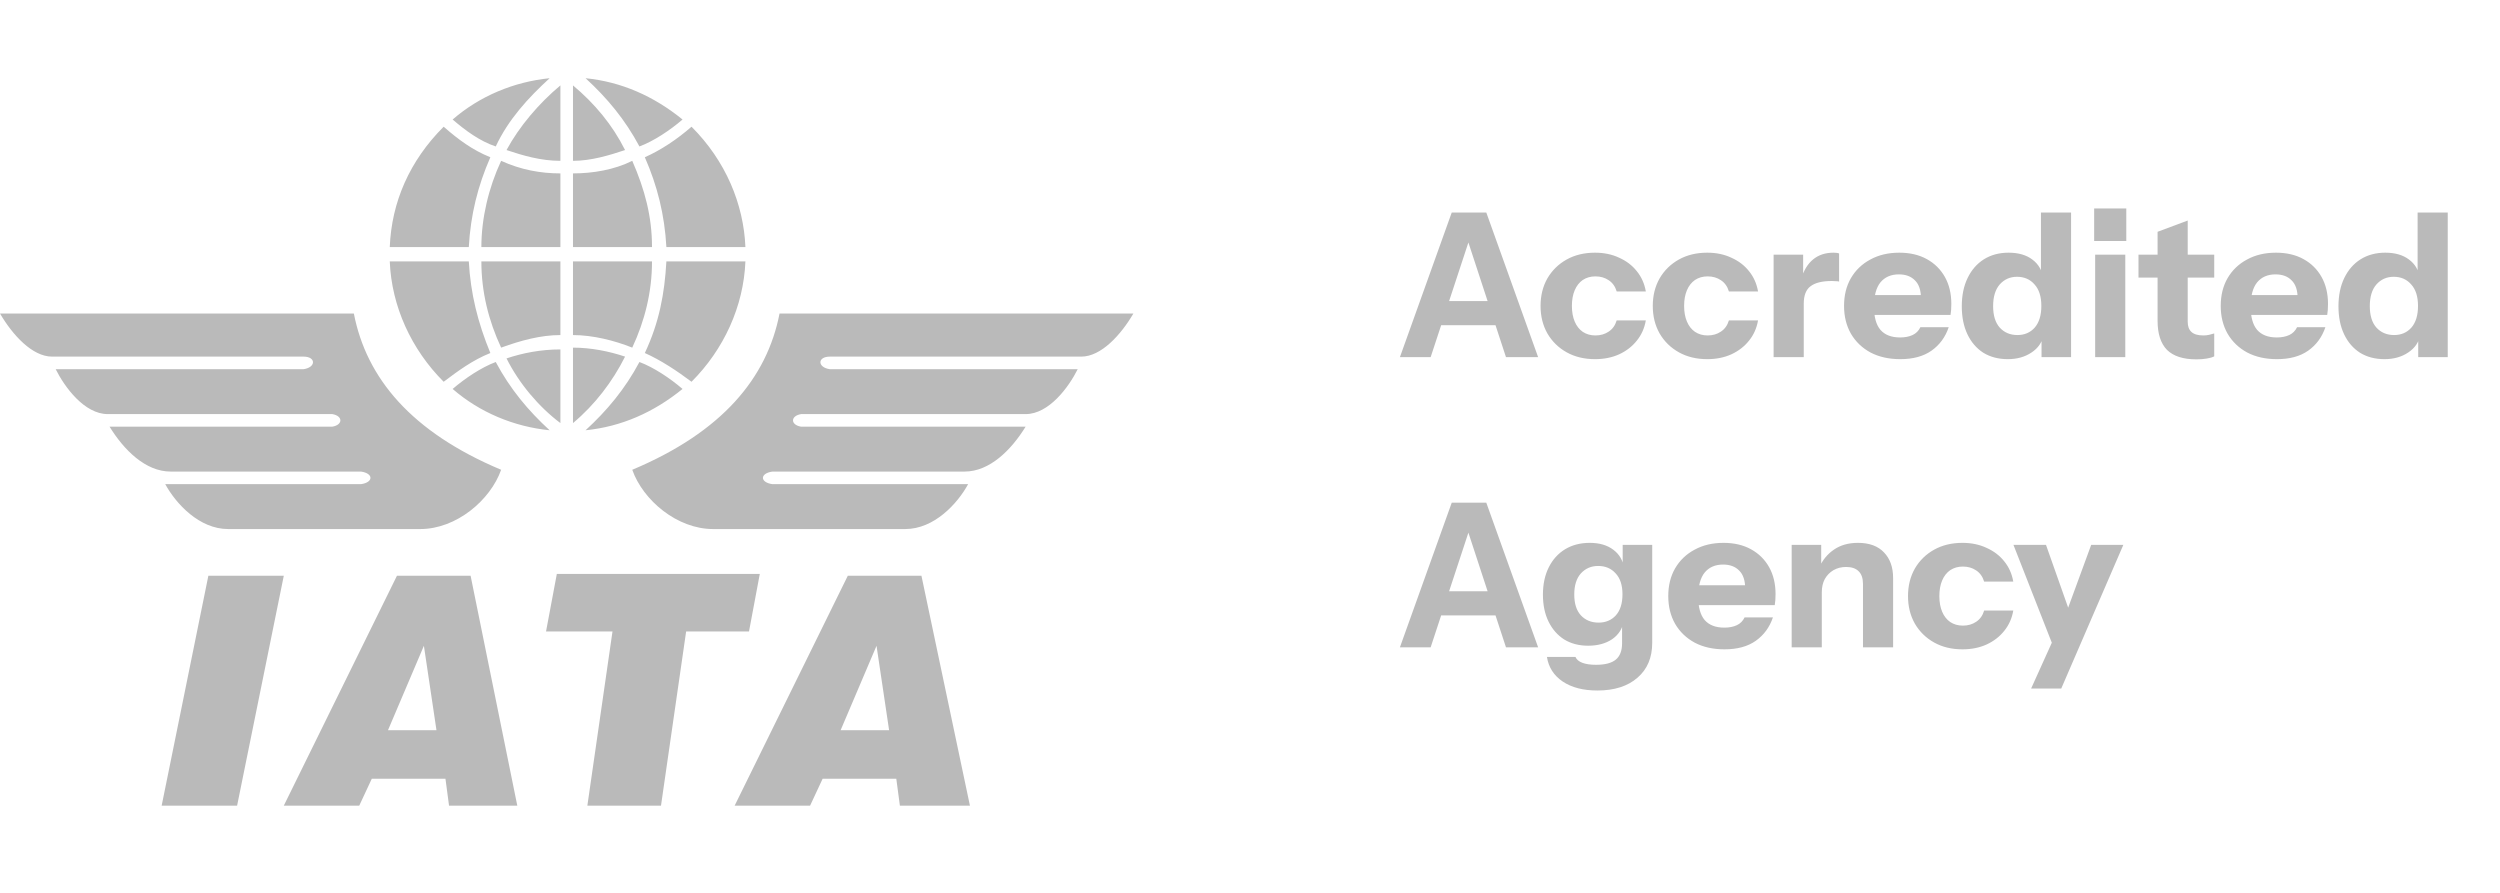
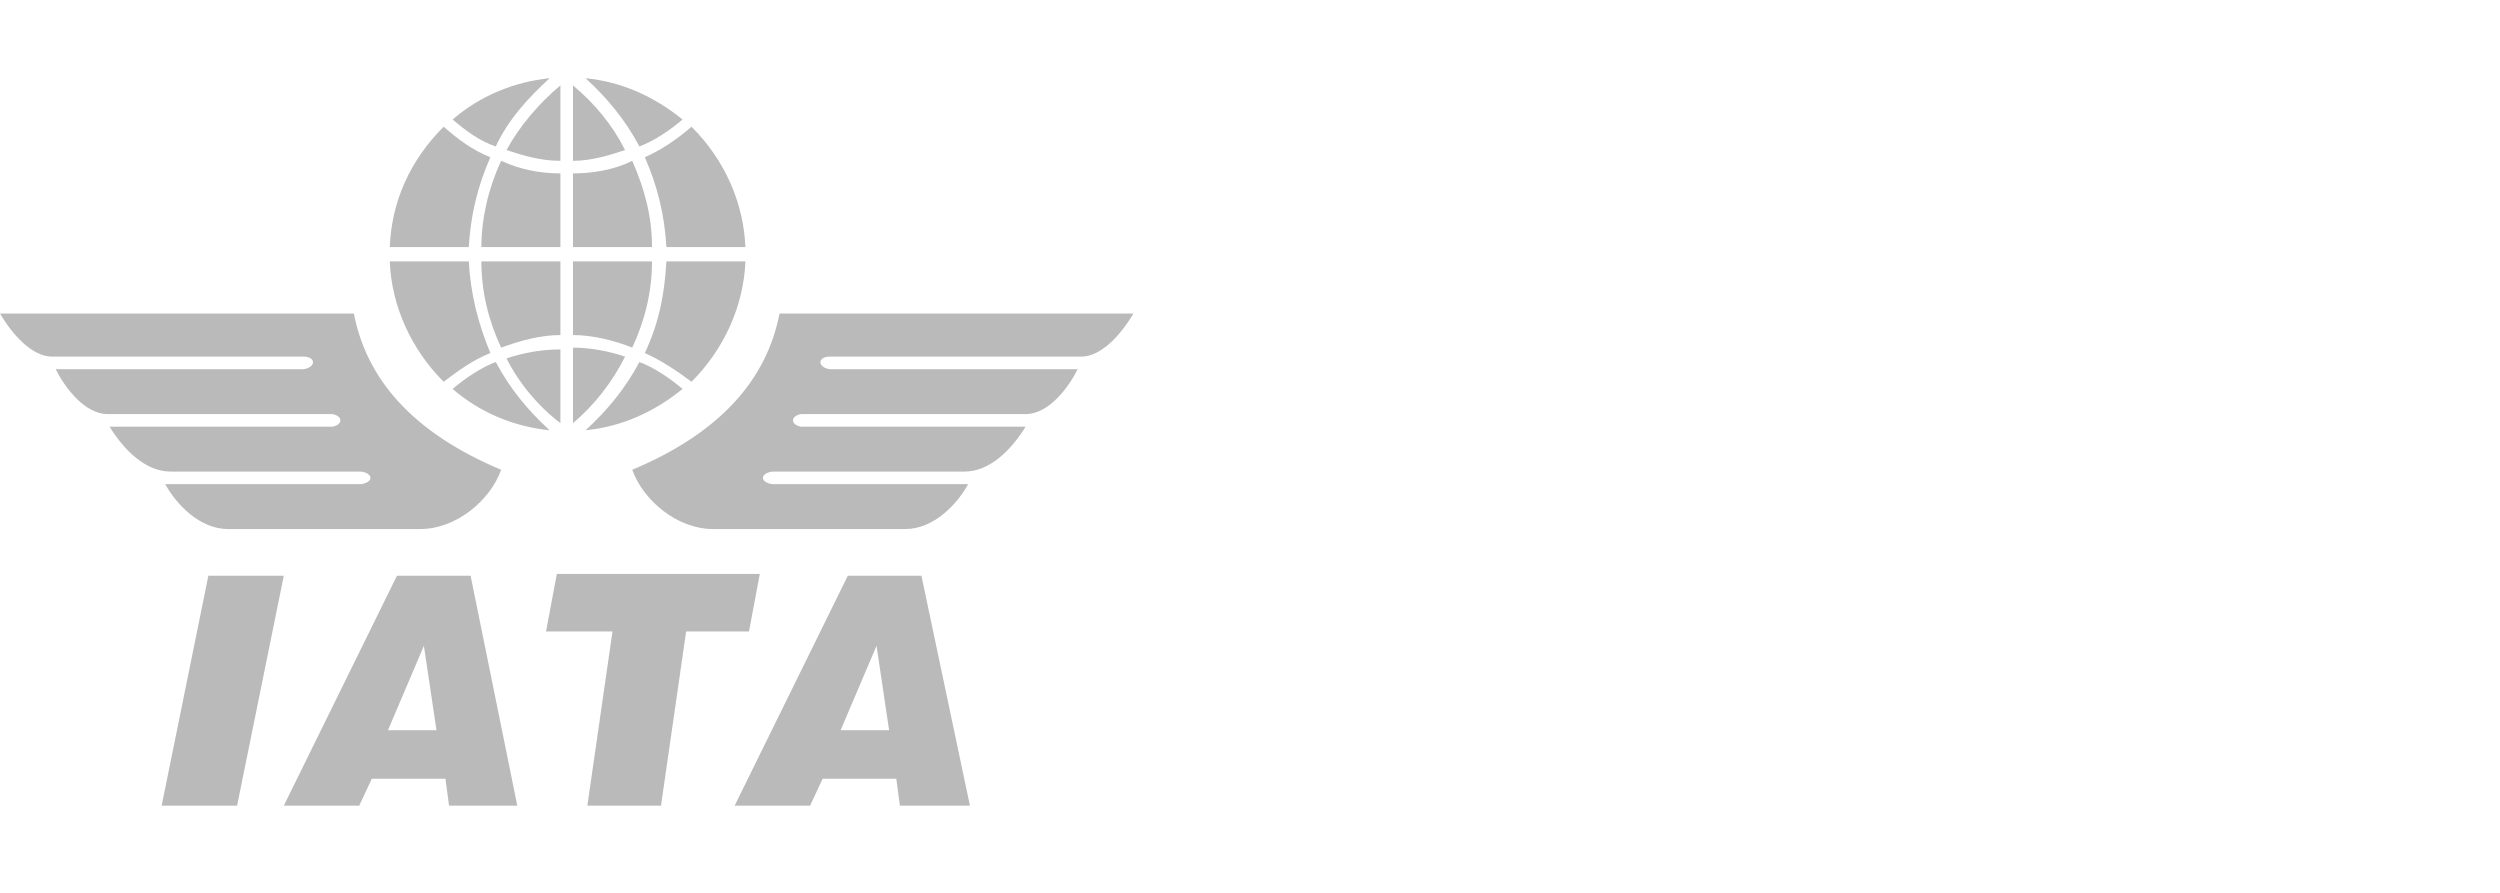
<svg xmlns="http://www.w3.org/2000/svg" width="224" height="80" viewBox="0 0 224 80" fill="none">
  <path d="M14.484 72.188L18.669 51.587H25.428L21.244 72.188H14.484ZM34.763 65.428H39.108L37.981 57.864L34.763 65.428ZM25.428 72.188L35.567 51.587H42.166L46.35 72.188H40.234L39.913 69.773H33.314L32.188 72.188H25.428ZM52.627 72.188L54.88 56.577H48.925L49.891 51.427H68.077L67.111 56.577H61.478L59.225 72.188H52.627ZM75.319 65.428H79.664L78.537 57.864L75.319 65.428ZM65.823 72.188L75.963 51.587H82.561L86.906 72.188H80.63L80.308 69.773H73.709L72.583 72.188H65.823ZM101.552 28.091H69.847C68.72 33.884 64.697 38.712 56.65 42.092C57.616 44.828 60.673 47.403 63.892 47.403H81.112C83.688 47.403 85.78 45.15 86.745 43.38H69.203C68.077 43.219 68.077 42.414 69.203 42.253H86.423C88.677 42.253 90.608 40.322 91.895 38.23H71.778C70.812 38.069 70.812 37.264 71.778 37.103H91.895C93.987 37.103 95.758 34.689 96.562 33.08H74.353C73.227 32.919 73.227 31.953 74.353 31.953H96.884C98.655 31.953 100.425 30.022 101.552 28.091ZM0 28.091H31.705C32.831 33.884 36.855 38.712 44.902 42.092C43.936 44.828 40.878 47.403 37.659 47.403H20.439C17.864 47.403 15.772 45.15 14.806 43.38H32.348C33.475 43.219 33.475 42.414 32.348 42.253H15.289C13.036 42.253 11.105 40.322 9.817 38.23H29.773C30.739 38.069 30.739 37.264 29.773 37.103H9.656C7.564 37.103 5.794 34.689 4.989 33.08H27.198C28.325 32.919 28.325 31.953 27.198 31.953H4.667C2.897 31.953 1.127 30.022 0 28.091ZM40.556 10.709C41.683 11.675 42.97 12.641 44.419 13.123C45.545 10.709 47.316 8.778 49.247 7.008C46.028 7.33 42.97 8.617 40.556 10.709ZM34.923 22.136H42.005C42.166 19.239 42.809 16.664 43.936 14.089C42.327 13.445 41.039 12.48 39.752 11.353C36.694 14.411 35.084 18.113 34.923 22.136ZM50.212 15.537V22.136H43.131C43.131 19.561 43.775 16.825 44.902 14.411C46.672 15.216 48.442 15.537 50.212 15.537ZM61.156 10.709C60.03 11.675 58.581 12.641 57.294 13.123C56.006 10.709 54.397 8.778 52.466 7.008C55.684 7.33 58.581 8.617 61.156 10.709ZM66.789 22.136H59.708C59.547 19.239 58.903 16.664 57.777 14.089C59.225 13.445 60.673 12.48 61.961 11.353C65.019 14.411 66.628 18.273 66.789 22.136ZM51.339 15.537V22.136H58.42C58.42 19.4 57.777 16.986 56.65 14.411C55.041 15.216 53.109 15.537 51.339 15.537ZM40.556 34.85C41.683 33.884 43.131 32.919 44.419 32.436C45.706 34.85 47.316 36.781 49.247 38.552C46.028 38.23 42.97 36.942 40.556 34.85ZM34.923 23.423H42.005C42.166 26.32 42.809 28.895 43.936 31.631C42.327 32.275 41.039 33.241 39.752 34.206C36.855 31.309 35.084 27.447 34.923 23.423ZM50.212 30.022V23.423H43.131C43.131 26.159 43.775 28.734 44.902 31.148C46.672 30.505 48.442 30.022 50.212 30.022ZM61.156 34.85C60.03 33.884 58.581 32.919 57.294 32.436C56.006 34.85 54.397 36.781 52.466 38.552C55.684 38.23 58.581 36.942 61.156 34.85ZM66.789 23.423H59.708C59.547 26.32 59.064 28.895 57.777 31.631C59.225 32.275 60.673 33.241 61.961 34.206C64.858 31.309 66.628 27.447 66.789 23.423ZM51.339 30.022V23.423H58.42C58.42 26.159 57.777 28.734 56.65 31.148C55.041 30.505 53.109 30.022 51.339 30.022ZM50.212 7.652C48.281 9.261 46.511 11.353 45.384 13.445C46.833 13.928 48.442 14.411 50.212 14.411V7.652ZM51.339 7.652C53.27 9.261 54.88 11.192 56.006 13.445C54.558 13.928 52.948 14.411 51.339 14.411V7.652ZM50.212 37.908C48.281 36.459 46.511 34.367 45.384 32.114C46.833 31.631 48.442 31.309 50.212 31.309V37.908ZM51.339 37.908C53.27 36.298 54.88 34.206 56.006 31.953C54.558 31.47 52.948 31.148 51.339 31.148V37.908Z" fill="#BABABA" />
-   <path d="M125.432 32L130.076 19.04H132.452L128.186 32H125.432ZM134.936 32L130.688 19.04H133.172L137.816 32H134.936ZM127.88 26.978H135.152V29.138H127.88V26.978ZM142.912 32.18C141.952 32.18 141.106 31.976 140.374 31.568C139.642 31.16 139.066 30.596 138.646 29.876C138.238 29.156 138.034 28.334 138.034 27.41C138.034 26.486 138.238 25.664 138.646 24.944C139.066 24.224 139.642 23.66 140.374 23.252C141.106 22.844 141.952 22.64 142.912 22.64C143.716 22.64 144.436 22.79 145.072 23.09C145.72 23.378 146.248 23.78 146.656 24.296C147.076 24.812 147.346 25.418 147.466 26.114H144.856C144.724 25.67 144.484 25.334 144.136 25.106C143.8 24.878 143.404 24.764 142.948 24.764C142.516 24.764 142.138 24.872 141.814 25.088C141.502 25.304 141.262 25.61 141.094 26.006C140.926 26.402 140.842 26.87 140.842 27.41C140.842 27.95 140.926 28.418 141.094 28.814C141.262 29.21 141.502 29.516 141.814 29.732C142.138 29.948 142.516 30.056 142.948 30.056C143.404 30.056 143.8 29.942 144.136 29.714C144.484 29.486 144.724 29.15 144.856 28.706H147.466C147.346 29.402 147.076 30.008 146.656 30.524C146.248 31.04 145.72 31.448 145.072 31.748C144.436 32.036 143.716 32.18 142.912 32.18ZM152.967 32.18C152.007 32.18 151.161 31.976 150.429 31.568C149.697 31.16 149.121 30.596 148.701 29.876C148.293 29.156 148.089 28.334 148.089 27.41C148.089 26.486 148.293 25.664 148.701 24.944C149.121 24.224 149.697 23.66 150.429 23.252C151.161 22.844 152.007 22.64 152.967 22.64C153.771 22.64 154.491 22.79 155.127 23.09C155.775 23.378 156.303 23.78 156.711 24.296C157.131 24.812 157.401 25.418 157.521 26.114H154.911C154.779 25.67 154.539 25.334 154.191 25.106C153.855 24.878 153.459 24.764 153.003 24.764C152.571 24.764 152.193 24.872 151.869 25.088C151.557 25.304 151.317 25.61 151.149 26.006C150.981 26.402 150.897 26.87 150.897 27.41C150.897 27.95 150.981 28.418 151.149 28.814C151.317 29.21 151.557 29.516 151.869 29.732C152.193 29.948 152.571 30.056 153.003 30.056C153.459 30.056 153.855 29.942 154.191 29.714C154.539 29.486 154.779 29.15 154.911 28.706H157.521C157.401 29.402 157.131 30.008 156.711 30.524C156.303 31.04 155.775 31.448 155.127 31.748C154.491 32.036 153.771 32.18 152.967 32.18ZM158.916 32V22.82H161.562V24.98H161.616V32H158.916ZM161.616 27.212L161.382 25.034C161.598 24.254 161.952 23.66 162.444 23.252C162.936 22.844 163.548 22.64 164.28 22.64C164.508 22.64 164.676 22.664 164.784 22.712V25.232C164.724 25.208 164.64 25.196 164.532 25.196C164.424 25.184 164.292 25.178 164.136 25.178C163.272 25.178 162.636 25.334 162.228 25.646C161.82 25.946 161.616 26.468 161.616 27.212ZM170.267 32.18C169.247 32.18 168.359 31.982 167.603 31.586C166.847 31.178 166.259 30.614 165.839 29.894C165.431 29.174 165.227 28.346 165.227 27.41C165.227 26.462 165.431 25.634 165.839 24.926C166.259 24.206 166.841 23.648 167.585 23.252C168.329 22.844 169.193 22.64 170.177 22.64C171.125 22.64 171.947 22.832 172.643 23.216C173.339 23.6 173.879 24.134 174.263 24.818C174.647 25.502 174.839 26.306 174.839 27.23C174.839 27.422 174.833 27.602 174.821 27.77C174.809 27.926 174.791 28.076 174.767 28.22H166.811V26.438H172.589L172.121 26.762C172.121 26.018 171.941 25.472 171.581 25.124C171.233 24.764 170.753 24.584 170.141 24.584C169.433 24.584 168.881 24.824 168.485 25.304C168.101 25.784 167.909 26.504 167.909 27.464C167.909 28.4 168.101 29.096 168.485 29.552C168.881 30.008 169.469 30.236 170.249 30.236C170.681 30.236 171.053 30.164 171.365 30.02C171.677 29.876 171.911 29.642 172.067 29.318H174.605C174.305 30.206 173.789 30.908 173.057 31.424C172.337 31.928 171.407 32.18 170.267 32.18ZM182.922 32V29.966L183.102 30.002C182.982 30.662 182.622 31.19 182.022 31.586C181.434 31.982 180.726 32.18 179.898 32.18C179.058 32.18 178.326 31.988 177.702 31.604C177.09 31.208 176.616 30.656 176.28 29.948C175.944 29.24 175.776 28.406 175.776 27.446C175.776 26.474 175.95 25.628 176.298 24.908C176.646 24.188 177.132 23.63 177.756 23.234C178.392 22.838 179.13 22.64 179.97 22.64C180.846 22.64 181.554 22.844 182.094 23.252C182.646 23.66 182.97 24.218 183.066 24.926L182.868 24.944V19.04H185.568V32H182.922ZM180.762 30.02C181.398 30.02 181.914 29.798 182.31 29.354C182.706 28.898 182.904 28.25 182.904 27.41C182.904 26.57 182.7 25.928 182.292 25.484C181.896 25.028 181.374 24.8 180.726 24.8C180.102 24.8 179.586 25.028 179.178 25.484C178.782 25.94 178.584 26.588 178.584 27.428C178.584 28.268 178.782 28.91 179.178 29.354C179.586 29.798 180.114 30.02 180.762 30.02ZM187.726 32V22.82H190.426V32H187.726ZM187.636 21.596V18.68H190.516V21.596H187.636ZM196.793 32.198C195.617 32.198 194.741 31.916 194.165 31.352C193.601 30.776 193.319 29.906 193.319 28.742V20.768L196.019 19.76V28.832C196.019 29.24 196.133 29.546 196.361 29.75C196.589 29.954 196.943 30.056 197.423 30.056C197.603 30.056 197.771 30.038 197.927 30.002C198.083 29.966 198.239 29.924 198.395 29.876V31.928C198.239 32.012 198.017 32.078 197.729 32.126C197.453 32.174 197.141 32.198 196.793 32.198ZM191.609 24.872V22.82H198.395V24.872H191.609ZM204.017 32.18C202.997 32.18 202.109 31.982 201.353 31.586C200.597 31.178 200.009 30.614 199.589 29.894C199.181 29.174 198.977 28.346 198.977 27.41C198.977 26.462 199.181 25.634 199.589 24.926C200.009 24.206 200.591 23.648 201.335 23.252C202.079 22.844 202.943 22.64 203.927 22.64C204.875 22.64 205.697 22.832 206.393 23.216C207.089 23.6 207.629 24.134 208.013 24.818C208.397 25.502 208.589 26.306 208.589 27.23C208.589 27.422 208.583 27.602 208.571 27.77C208.559 27.926 208.541 28.076 208.517 28.22H200.561V26.438H206.339L205.871 26.762C205.871 26.018 205.691 25.472 205.331 25.124C204.983 24.764 204.503 24.584 203.891 24.584C203.183 24.584 202.631 24.824 202.235 25.304C201.851 25.784 201.659 26.504 201.659 27.464C201.659 28.4 201.851 29.096 202.235 29.552C202.631 30.008 203.219 30.236 203.999 30.236C204.431 30.236 204.803 30.164 205.115 30.02C205.427 29.876 205.661 29.642 205.817 29.318H208.355C208.055 30.206 207.539 30.908 206.807 31.424C206.087 31.928 205.157 32.18 204.017 32.18ZM216.672 32V29.966L216.852 30.002C216.732 30.662 216.372 31.19 215.772 31.586C215.184 31.982 214.476 32.18 213.648 32.18C212.808 32.18 212.076 31.988 211.452 31.604C210.84 31.208 210.366 30.656 210.03 29.948C209.694 29.24 209.526 28.406 209.526 27.446C209.526 26.474 209.7 25.628 210.048 24.908C210.396 24.188 210.882 23.63 211.506 23.234C212.142 22.838 212.88 22.64 213.72 22.64C214.596 22.64 215.304 22.844 215.844 23.252C216.396 23.66 216.72 24.218 216.816 24.926L216.618 24.944V19.04H219.318V32H216.672ZM214.512 30.02C215.148 30.02 215.664 29.798 216.06 29.354C216.456 28.898 216.654 28.25 216.654 27.41C216.654 26.57 216.45 25.928 216.042 25.484C215.646 25.028 215.124 24.8 214.476 24.8C213.852 24.8 213.336 25.028 212.928 25.484C212.532 25.94 212.334 26.588 212.334 27.428C212.334 28.268 212.532 28.91 212.928 29.354C213.336 29.798 213.864 30.02 214.512 30.02ZM125.432 58L130.076 45.04H132.452L128.186 58H125.432ZM134.936 58L130.688 45.04H133.172L137.816 58H134.936ZM127.88 52.978H135.152V55.138H127.88V52.978ZM143.124 61.87C141.852 61.87 140.814 61.6 140.01 61.06C139.218 60.52 138.75 59.788 138.606 58.864H141.162C141.258 59.092 141.462 59.266 141.774 59.386C142.098 59.506 142.506 59.566 142.998 59.566C143.814 59.566 144.408 59.41 144.78 59.098C145.152 58.786 145.338 58.3 145.338 57.64V55.642L145.482 55.678C145.362 56.35 145.014 56.884 144.438 57.28C143.862 57.664 143.148 57.856 142.296 57.856C141.48 57.856 140.766 57.67 140.154 57.298C139.554 56.914 139.086 56.38 138.75 55.696C138.414 55.012 138.246 54.208 138.246 53.284C138.246 52.348 138.42 51.532 138.768 50.836C139.116 50.14 139.602 49.6 140.226 49.216C140.862 48.832 141.6 48.64 142.44 48.64C143.304 48.64 144.006 48.844 144.546 49.252C145.098 49.66 145.422 50.218 145.518 50.926L145.392 50.944V48.82H148.038V57.604C148.038 58.924 147.6 59.962 146.724 60.718C145.848 61.486 144.648 61.87 143.124 61.87ZM143.232 55.786C143.868 55.786 144.384 55.57 144.78 55.138C145.176 54.694 145.374 54.064 145.374 53.248C145.374 52.432 145.17 51.808 144.762 51.376C144.366 50.932 143.844 50.71 143.196 50.71C142.572 50.71 142.056 50.932 141.648 51.376C141.252 51.82 141.054 52.45 141.054 53.266C141.054 54.082 141.252 54.706 141.648 55.138C142.056 55.57 142.584 55.786 143.232 55.786ZM154.517 58.18C153.497 58.18 152.609 57.982 151.853 57.586C151.097 57.178 150.509 56.614 150.089 55.894C149.681 55.174 149.477 54.346 149.477 53.41C149.477 52.462 149.681 51.634 150.089 50.926C150.509 50.206 151.091 49.648 151.835 49.252C152.579 48.844 153.443 48.64 154.427 48.64C155.375 48.64 156.197 48.832 156.893 49.216C157.589 49.6 158.129 50.134 158.513 50.818C158.897 51.502 159.089 52.306 159.089 53.23C159.089 53.422 159.083 53.602 159.071 53.77C159.059 53.926 159.041 54.076 159.017 54.22H151.061V52.438H156.839L156.371 52.762C156.371 52.018 156.191 51.472 155.831 51.124C155.483 50.764 155.003 50.584 154.391 50.584C153.683 50.584 153.131 50.824 152.735 51.304C152.351 51.784 152.159 52.504 152.159 53.464C152.159 54.4 152.351 55.096 152.735 55.552C153.131 56.008 153.719 56.236 154.499 56.236C154.931 56.236 155.303 56.164 155.615 56.02C155.927 55.876 156.161 55.642 156.317 55.318H158.855C158.555 56.206 158.039 56.908 157.307 57.424C156.587 57.928 155.657 58.18 154.517 58.18ZM160.533 58V48.82H163.179V50.98H163.233V58H160.533ZM166.923 58V52.312C166.923 51.808 166.791 51.43 166.527 51.178C166.275 50.926 165.903 50.8 165.411 50.8C164.991 50.8 164.613 50.896 164.277 51.088C163.953 51.28 163.695 51.544 163.503 51.88C163.323 52.216 163.233 52.612 163.233 53.068L162.999 50.854C163.299 50.182 163.737 49.648 164.313 49.252C164.901 48.844 165.621 48.64 166.473 48.64C167.493 48.64 168.273 48.928 168.813 49.504C169.353 50.068 169.623 50.83 169.623 51.79V58H166.923ZM175.836 58.18C174.876 58.18 174.03 57.976 173.298 57.568C172.566 57.16 171.99 56.596 171.57 55.876C171.162 55.156 170.958 54.334 170.958 53.41C170.958 52.486 171.162 51.664 171.57 50.944C171.99 50.224 172.566 49.66 173.298 49.252C174.03 48.844 174.876 48.64 175.836 48.64C176.64 48.64 177.36 48.79 177.996 49.09C178.644 49.378 179.172 49.78 179.58 50.296C180 50.812 180.27 51.418 180.39 52.114H177.78C177.648 51.67 177.408 51.334 177.06 51.106C176.724 50.878 176.328 50.764 175.872 50.764C175.44 50.764 175.062 50.872 174.738 51.088C174.426 51.304 174.186 51.61 174.018 52.006C173.85 52.402 173.766 52.87 173.766 53.41C173.766 53.95 173.85 54.418 174.018 54.814C174.186 55.21 174.426 55.516 174.738 55.732C175.062 55.948 175.44 56.056 175.872 56.056C176.328 56.056 176.724 55.942 177.06 55.714C177.408 55.486 177.648 55.15 177.78 54.706H180.39C180.27 55.402 180 56.008 179.58 56.524C179.172 57.04 178.644 57.448 177.996 57.748C177.36 58.036 176.64 58.18 175.836 58.18ZM181.989 61.69L184.527 56.074L184.995 55.3L187.371 48.82H190.251L184.689 61.69H181.989ZM183.933 57.82L180.405 48.82H183.321L186.219 57.028L183.933 57.82Z" fill="#BABABA" />
</svg>